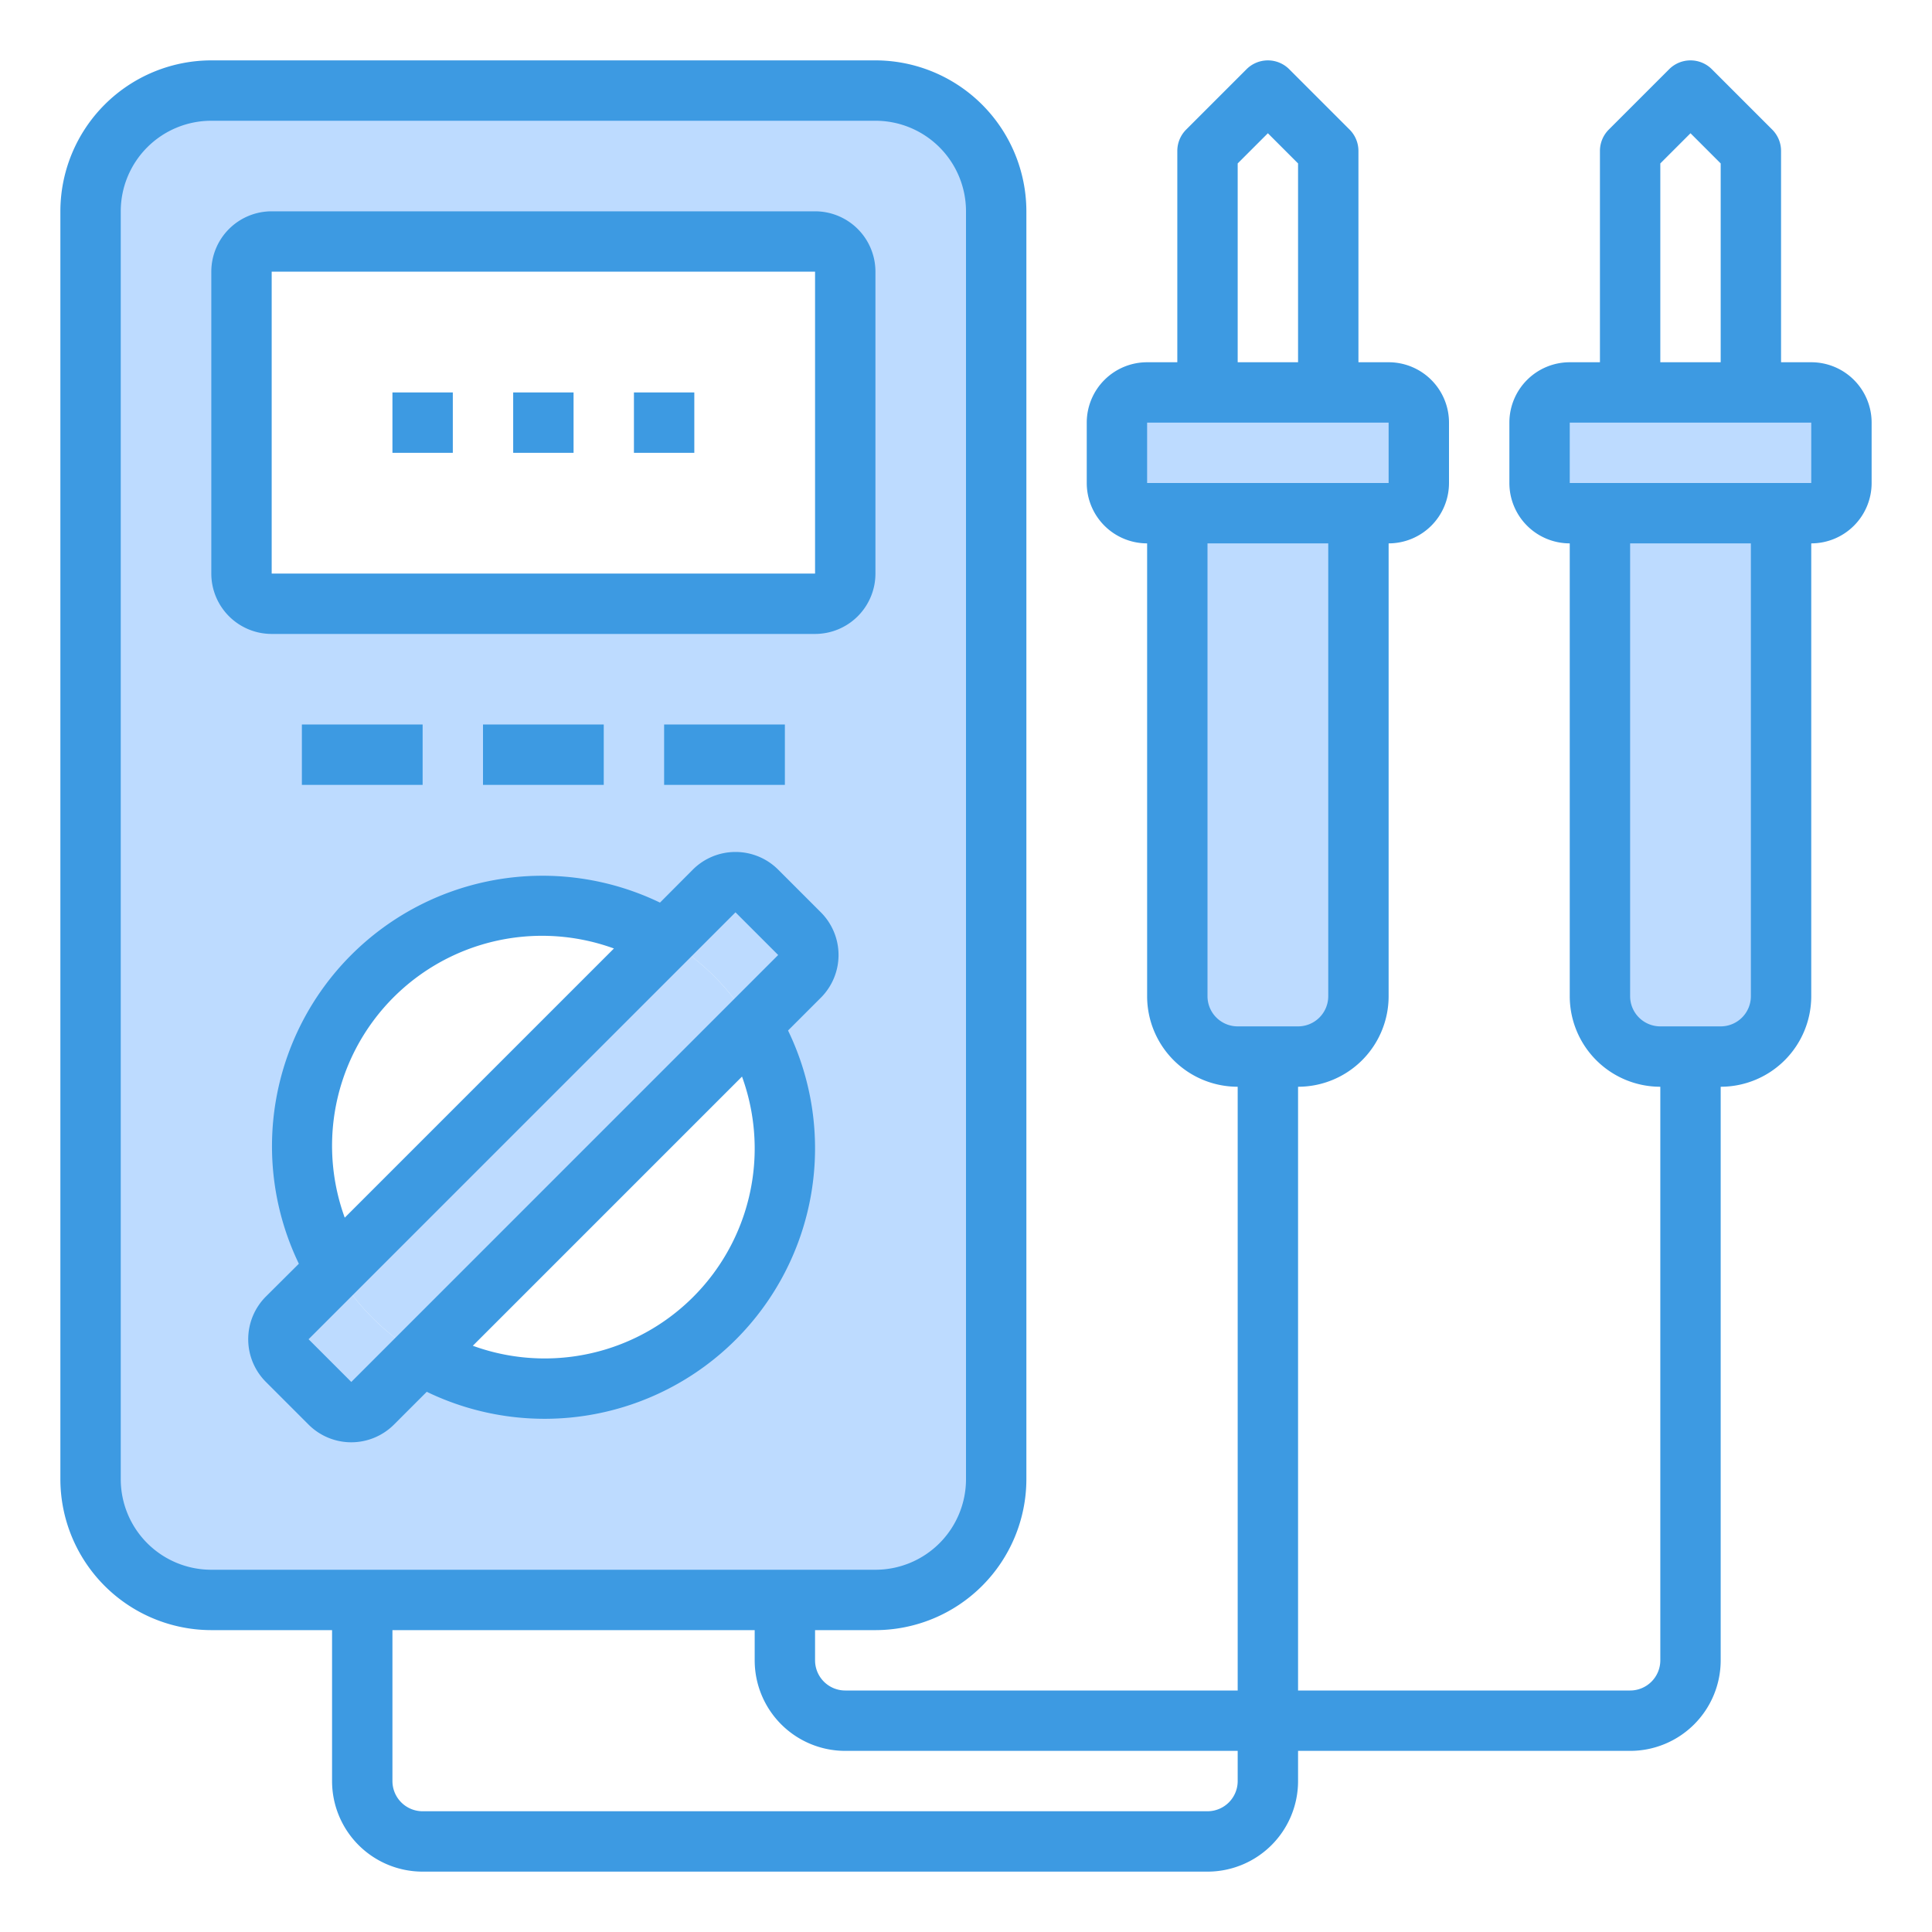
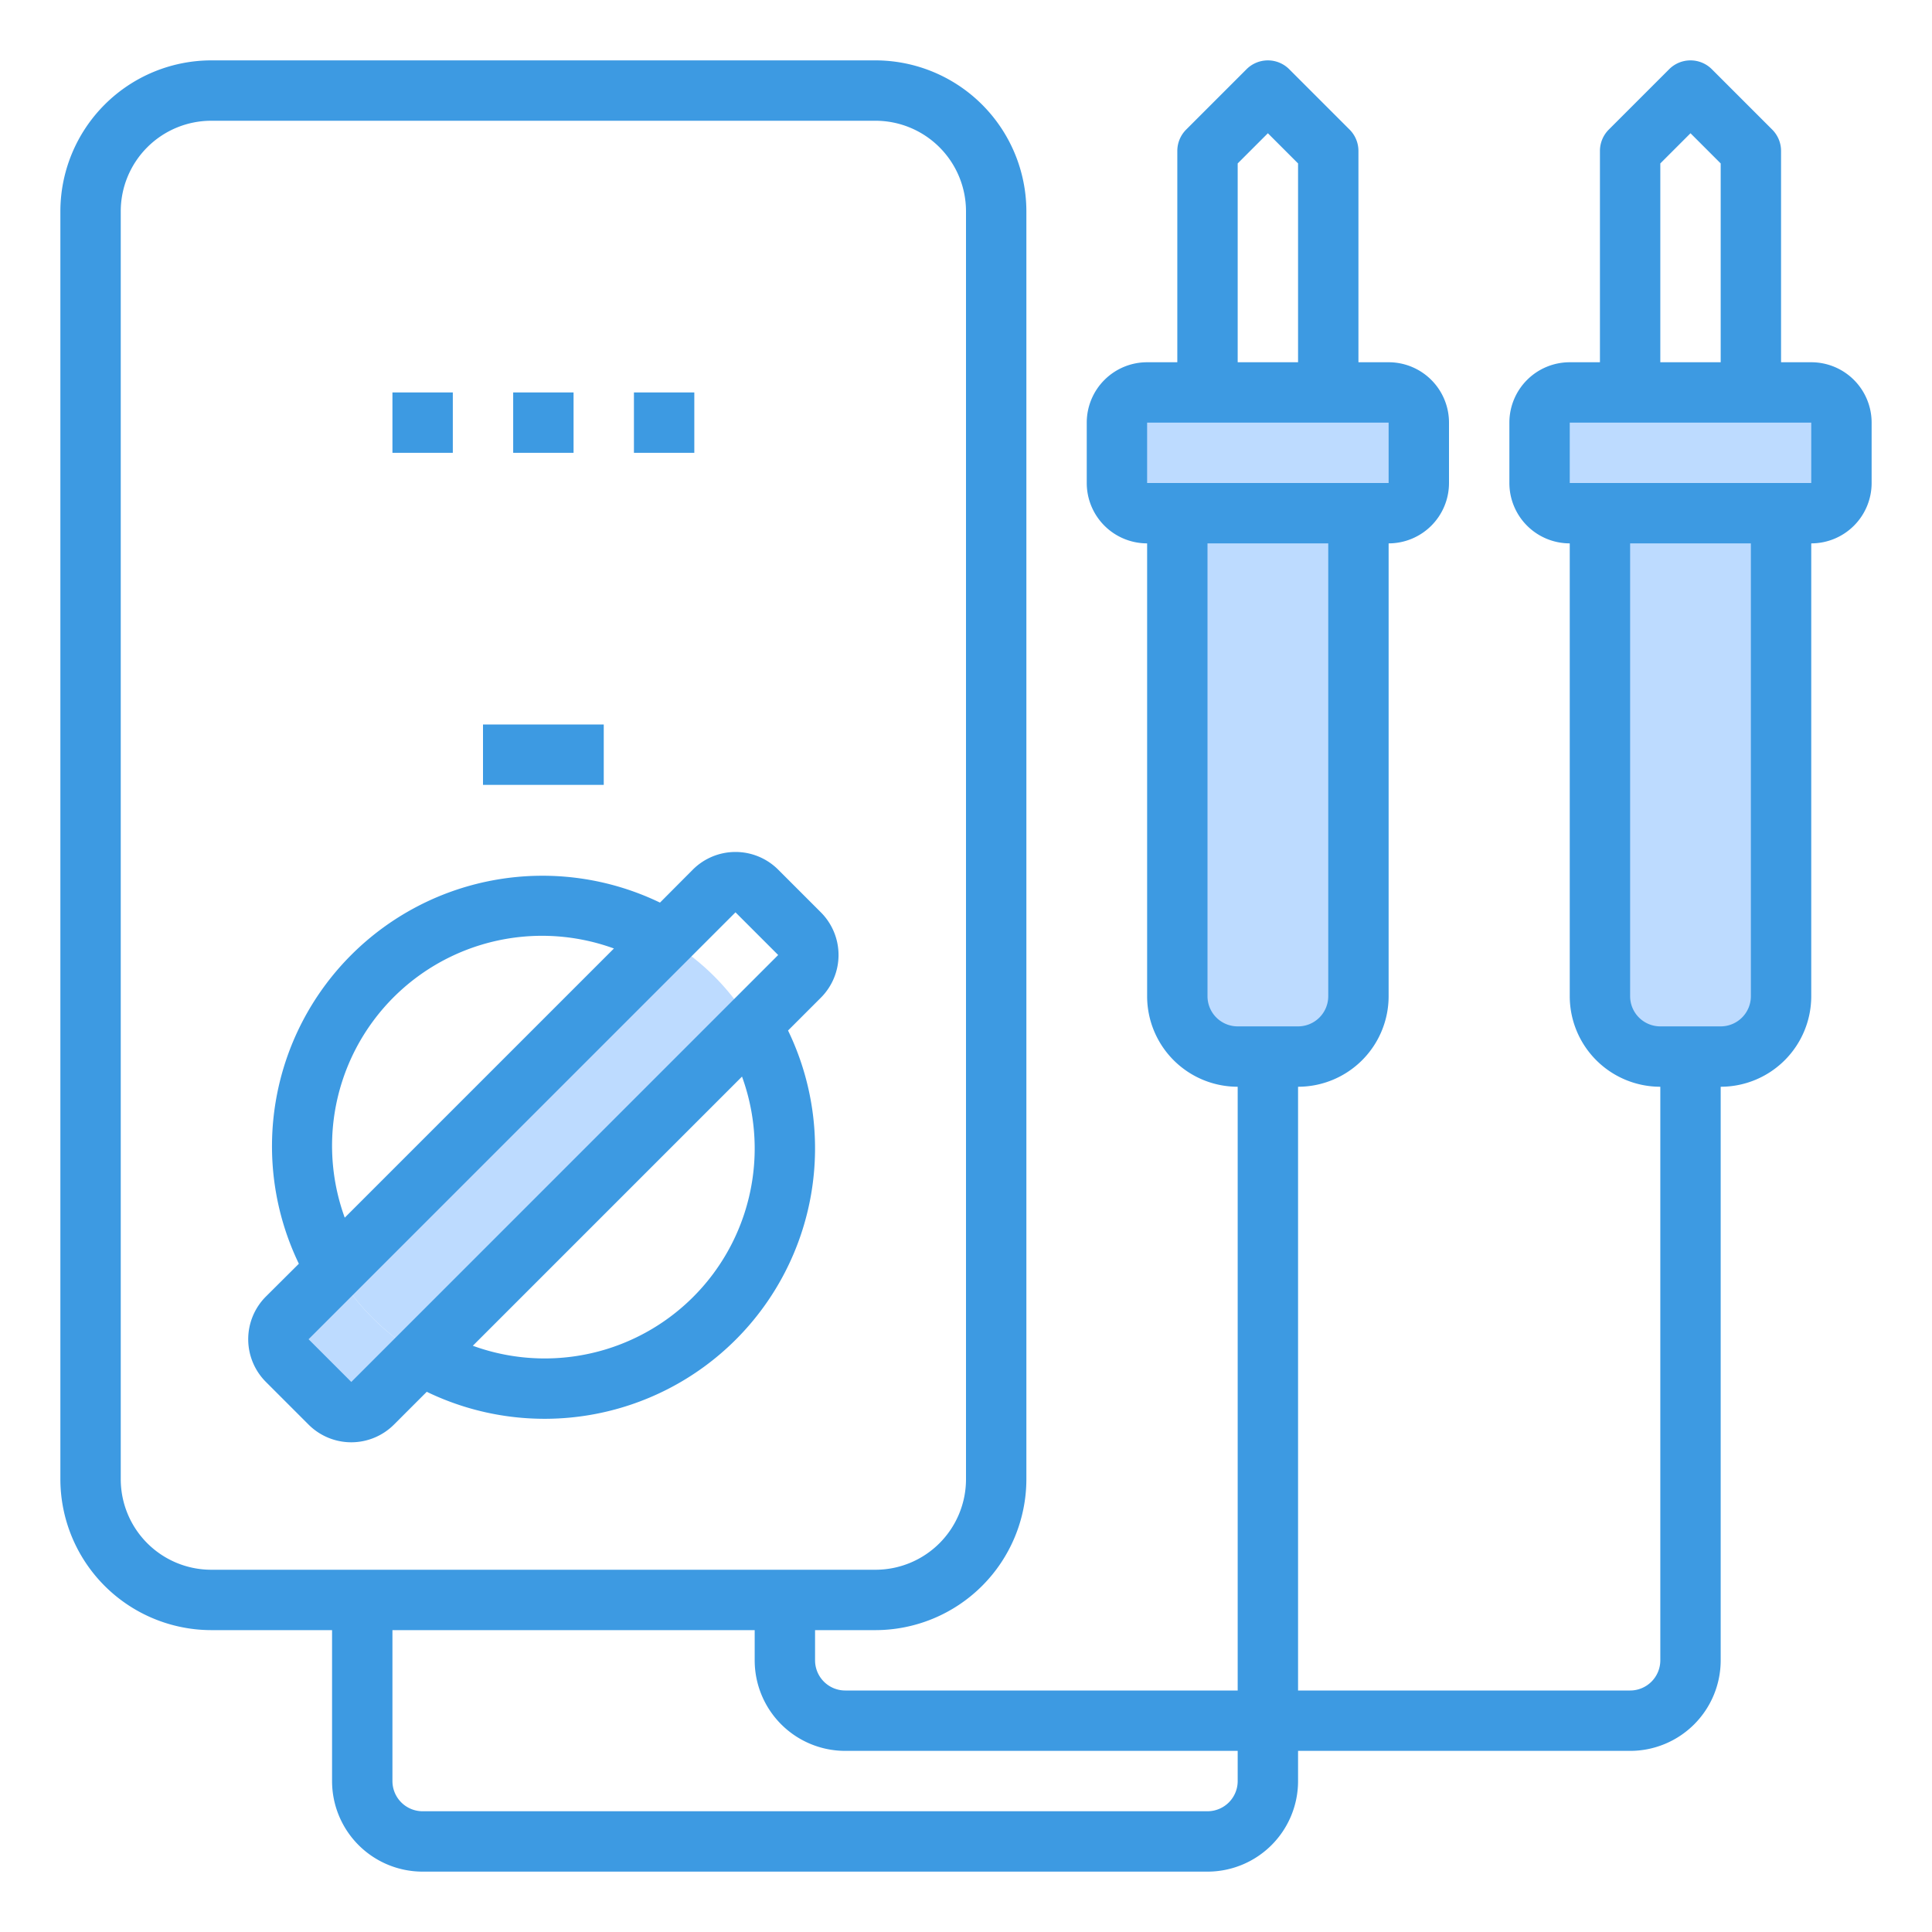
<svg xmlns="http://www.w3.org/2000/svg" height="512" viewBox="0 0 64 64" width="512">
  <g id="Service_Tool" data-name="Service Tool">
    <path d="m61 14v2a1 1 0 0 1 -1 1h-8a1 1 0 0 1 -1-1v-2a1 1 0 0 1 1-1h8a1 1 0 0 1 1 1z" fill="#bddbff" />
    <path d="m59 17v16a2.006 2.006 0 0 1 -2 2h-2a2.006 2.006 0 0 1 -2-2v-16z" fill="#bddbff" />
    <path d="m47 14v2a1 1 0 0 1 -1 1h-8a1 1 0 0 1 -1-1v-2a1 1 0 0 1 1-1h8a1 1 0 0 1 1 1z" fill="#bddbff" />
    <path d="m45 17v16a2.006 2.006 0 0 1 -2 2h-2a2.006 2.006 0 0 1 -2-2v-16z" fill="#bddbff" />
-     <path d="m33 7v42a4 4 0 0 1 -4 4h-22a4 4 0 0 1 -4-4v-42a4 4 0 0 1 4-4h22a4 4 0 0 1 4 4zm-5 12v-10a1 1 0 0 0 -1-1h-18a1 1 0 0 0 -1 1v10a1 1 0 0 0 1 1h18a1 1 0 0 0 1-1zm-1.51 13.34a1 1 0 0 0 0-1.41l-1.42-1.42a1 1 0 0 0 -1.41 0l-1.6 1.6a8 8 0 0 0 -10.95 10.95l-1.6 1.6a1 1 0 0 0 0 1.41l1.42 1.42a1 1 0 0 0 1.41 0l1.6-1.6a8 8 0 0 0 10.95-10.95z" fill="#bddbff" />
-     <path d="m26.49 30.93a1 1 0 0 1 0 1.41l-1.6 1.6a7.835 7.835 0 0 0 -2.83-2.83l1.6-1.6a1 1 0 0 1 1.41 0z" fill="#bddbff" />
    <path d="m24.89 33.94-10.95 10.95a7.835 7.835 0 0 1 -2.83-2.83l10.95-10.95a7.835 7.835 0 0 1 2.83 2.83z" fill="#bddbff" />
    <path d="m13.94 44.89-1.6 1.6a1 1 0 0 1 -1.41 0l-1.42-1.42a1 1 0 0 1 0-1.41l1.6-1.6a7.835 7.835 0 0 0 2.83 2.83z" fill="#bddbff" />
    <g fill="#3d9ae2">
-       <path d="m29 9a2 2 0 0 0 -2-2h-18a2 2 0 0 0 -2 2v10a2 2 0 0 0 2 2h18a2 2 0 0 0 2-2zm-20 10v-10h18v10z" />
      <path d="m25.778 28.808a2 2 0 0 0 -2.828 0l-1.087 1.092a8.96 8.96 0 0 0 -11.963 11.963l-1.092 1.087a2 2 0 0 0 0 2.828l1.414 1.414a2 2 0 0 0 2.828 0l1.087-1.087a8.96 8.96 0 0 0 11.968-11.968l1.087-1.087a2 2 0 0 0 0-2.828zm-14.778 9.192a6.956 6.956 0 0 1 9.337-6.58l-8.917 8.917a6.983 6.983 0 0 1 -.42-2.337zm.637 7.779-1.415-1.415 14.142-14.142 1.414 1.414zm13.363-7.779a6.956 6.956 0 0 1 -9.337 6.58l8.917-8.917a6.983 6.983 0 0 1 .42 2.337z" />
-       <path d="m10 24h4v2h-4z" />
+       <path d="m10 24h4h-4z" />
      <path d="m16 24h4v2h-4z" />
-       <path d="m22 24h4v2h-4z" />
      <path d="m60 12h-1v-7a1 1 0 0 0 -.293-.707l-2-2a1 1 0 0 0 -1.414 0l-2 2a1 1 0 0 0 -.293.707v7h-1a2 2 0 0 0 -2 2v2a2 2 0 0 0 2 2v15a3 3 0 0 0 3 3v19a1 1 0 0 1 -1 1h-11v-20a3 3 0 0 0 3-3v-15a2 2 0 0 0 2-2v-2a2 2 0 0 0 -2-2h-1v-7a1 1 0 0 0 -.293-.707l-2-2a1 1 0 0 0 -1.414 0l-2 2a1 1 0 0 0 -.293.707v7h-1a2 2 0 0 0 -2 2v2a2 2 0 0 0 2 2v15a3 3 0 0 0 3 3v20h-13a1 1 0 0 1 -1-1v-1h2a5.006 5.006 0 0 0 5-5v-42a5.006 5.006 0 0 0 -5-5h-22a5.006 5.006 0 0 0 -5 5v42a5.006 5.006 0 0 0 5 5h4v5a3 3 0 0 0 3 3h26a3 3 0 0 0 3-3v-1h11a3 3 0 0 0 3-3v-19a3 3 0 0 0 3-3v-15a2 2 0 0 0 2-2v-2a2 2 0 0 0 -2-2zm-19-6.586 1-1 1 1v6.586h-2zm-3 8.586h8v2h-8zm2 19v-15h4v15a1 1 0 0 1 -1 1h-2a1 1 0 0 1 -1-1zm-36 16v-42a3 3 0 0 1 3-3h22a3 3 0 0 1 3 3v42a3 3 0 0 1 -3 3h-22a3 3 0 0 1 -3-3zm37 10a1 1 0 0 1 -1 1h-26a1 1 0 0 1 -1-1v-5h12v1a3 3 0 0 0 3 3h13zm14-53.586 1-1 1 1v6.586h-2zm3 27.586a1 1 0 0 1 -1 1h-2a1 1 0 0 1 -1-1v-15h4zm-6-17v-2h8v2z" />
      <path d="m17 13h2v2h-2z" />
      <path d="m21 13h2v2h-2z" />
      <path d="m13 13h2v2h-2z" />
    </g>
  </g>
</svg>